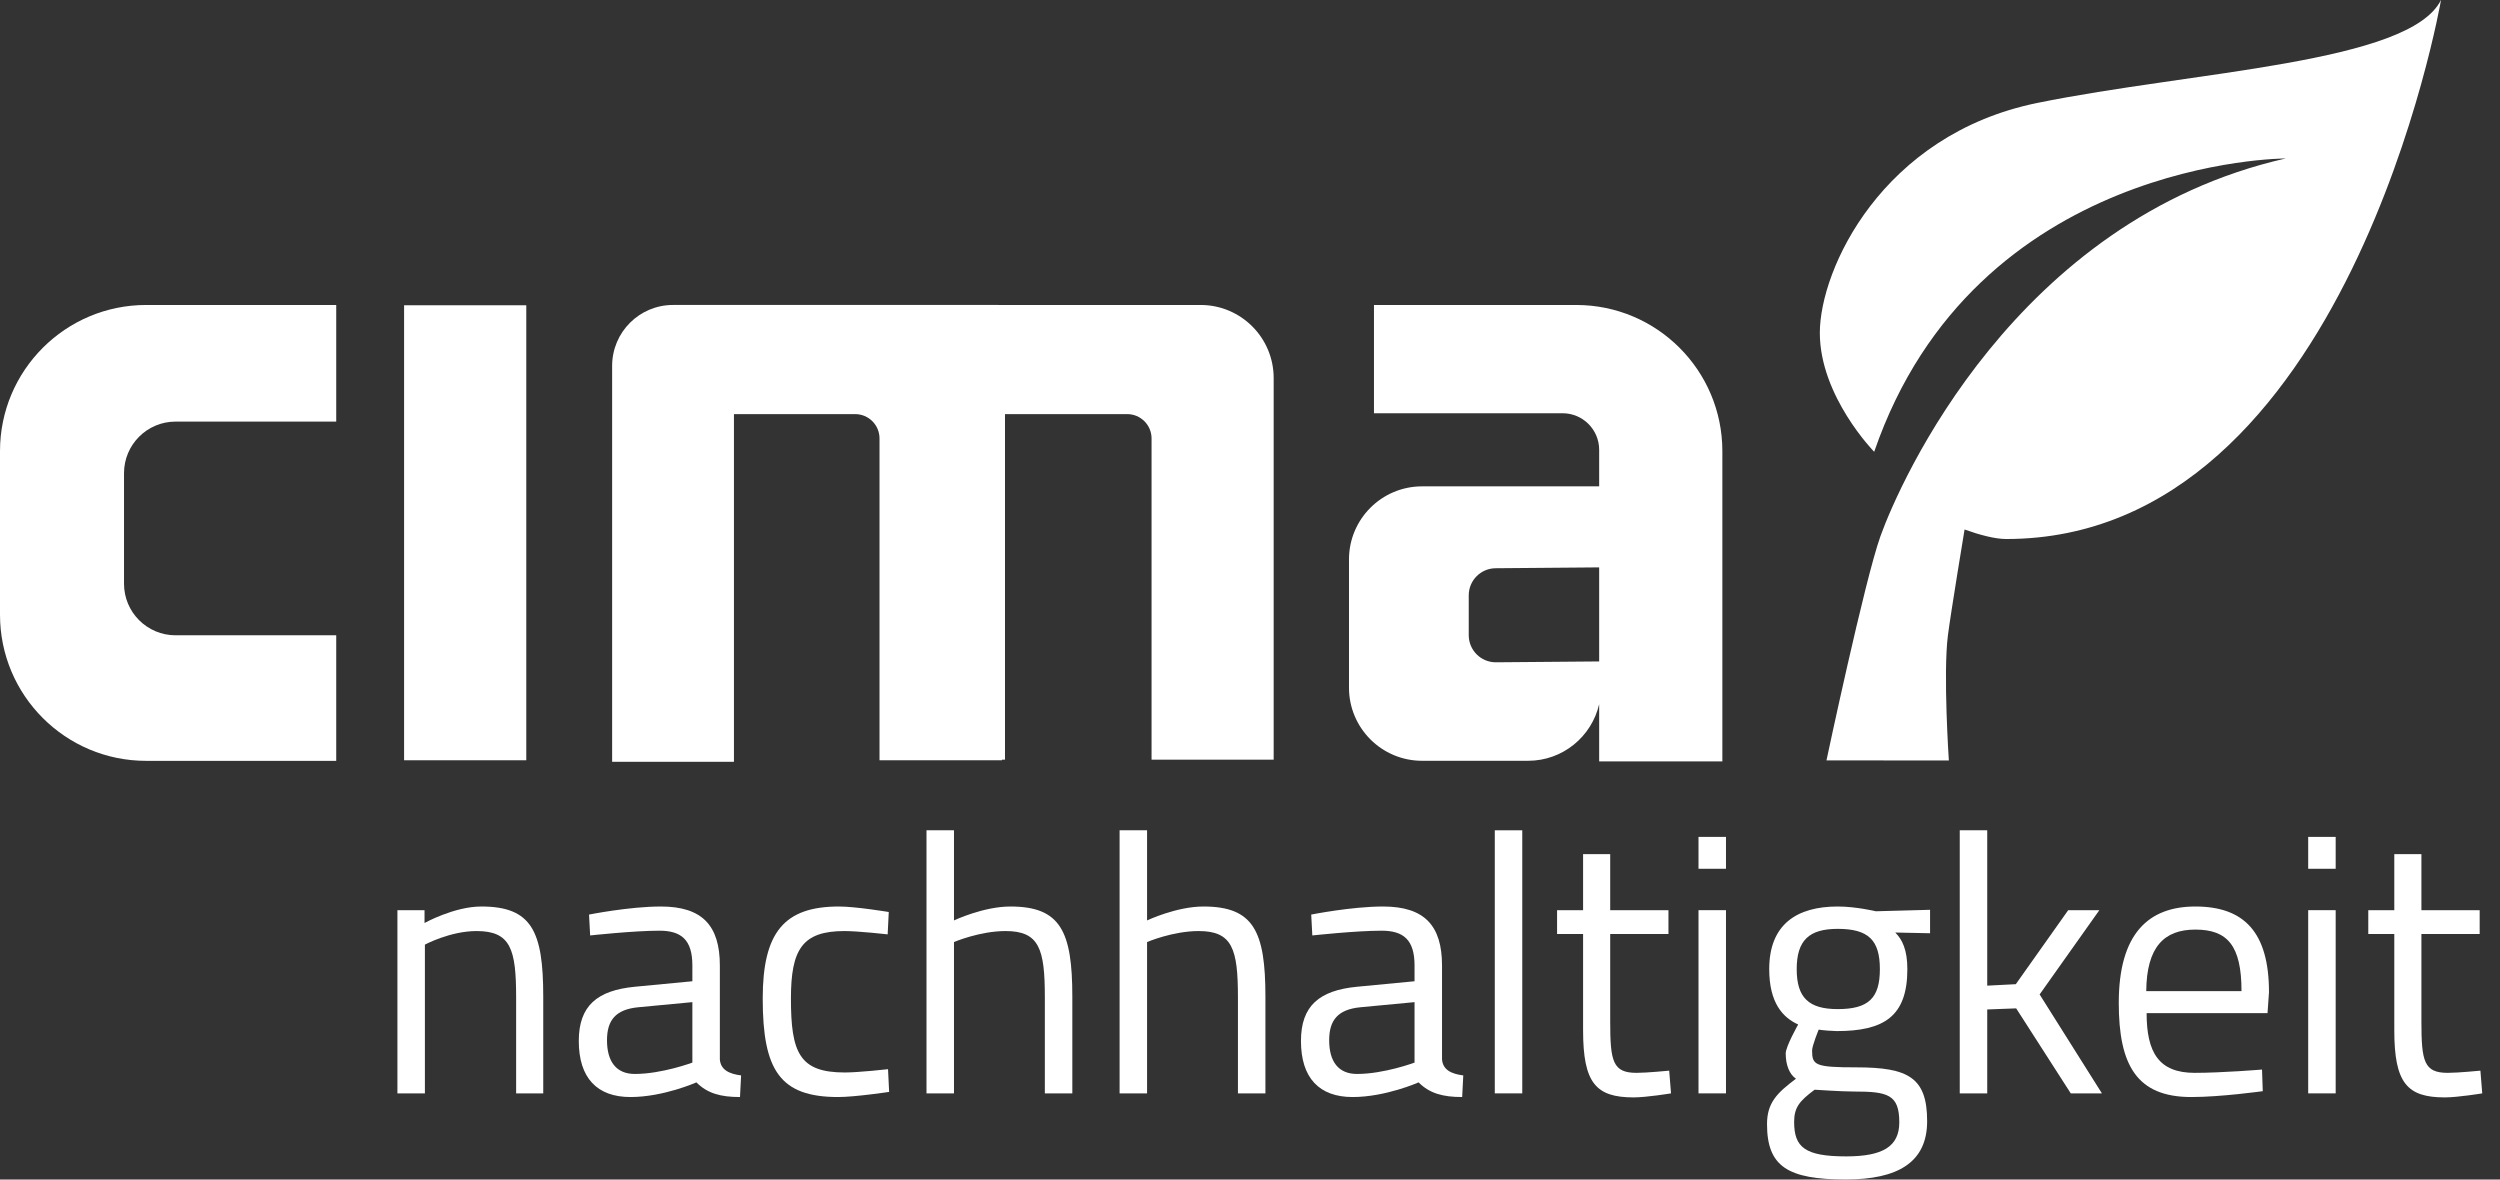
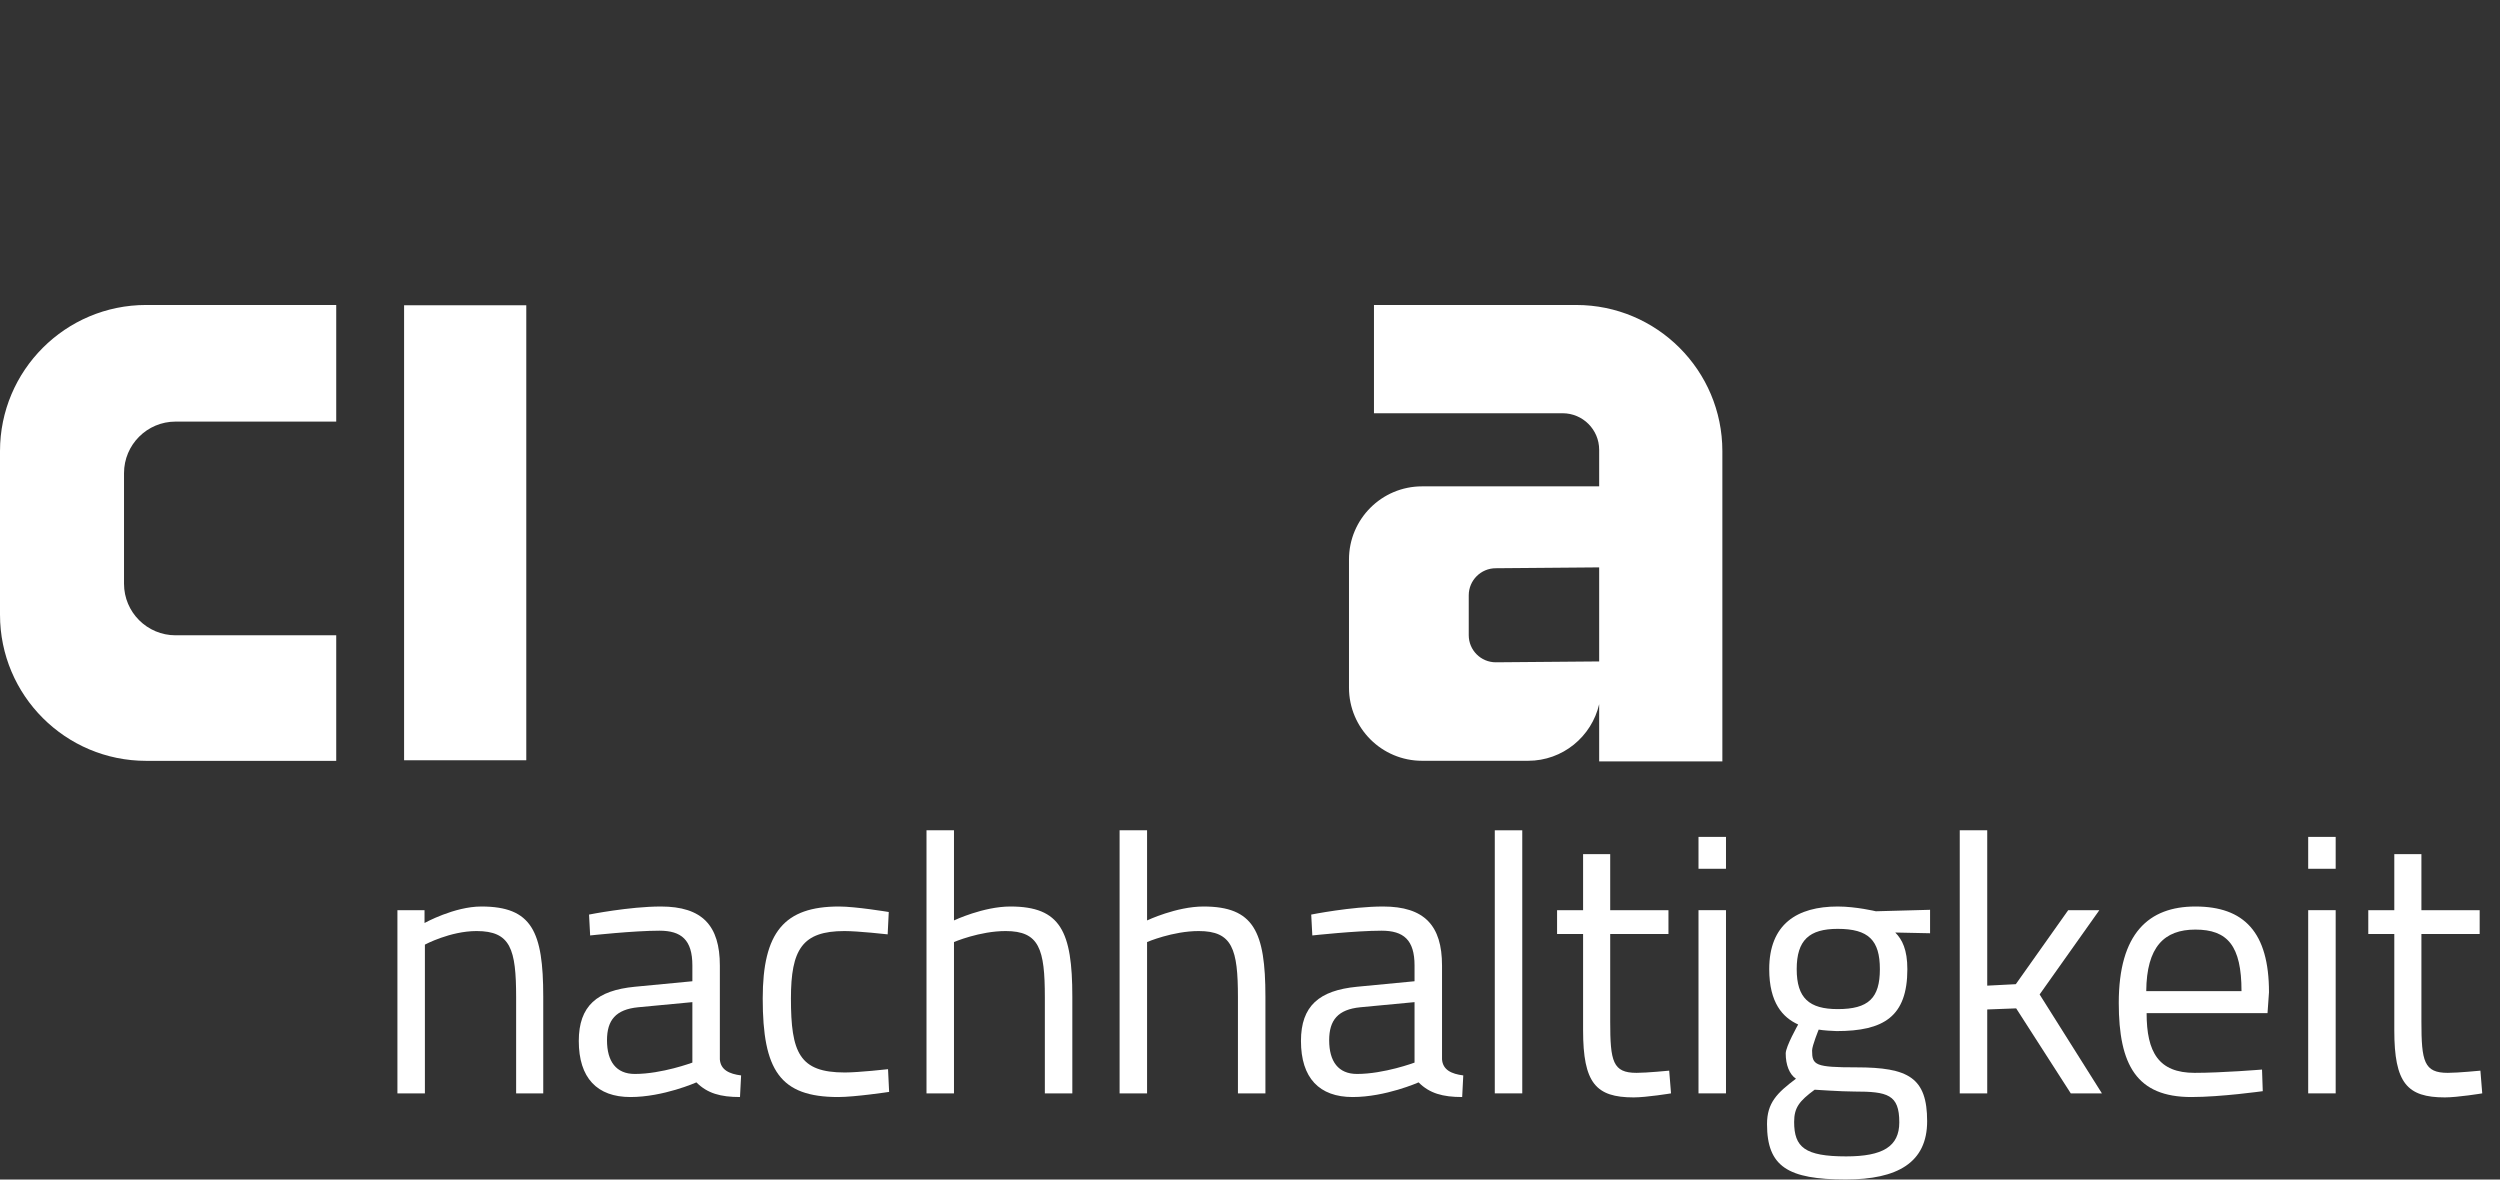
<svg xmlns="http://www.w3.org/2000/svg" width="100%" height="100%" viewBox="0 0 337 159" version="1.1" xml:space="preserve" style="fill-rule:evenodd;clip-rule:evenodd;stroke-linejoin:round;stroke-miterlimit:2;">
  <rect x="0" y="0" width="337" height="159" fill="#333333" stroke="none" />
  <g transform="matrix(1,0,0,1,-69.657,-130.883)">
    <g transform="matrix(0.591,0,0,0.591,119.673,242.81)">
      <g id="digital" transform="matrix(83.571,0,0,83.571,0,59.999)">
        <path d="M0.147,-0L0.147,-0.406C0.147,-0.406 0.216,-0.443 0.288,-0.443C0.381,-0.443 0.396,-0.394 0.396,-0.262L0.396,-0L0.47,-0L0.47,-0.264C0.47,-0.442 0.439,-0.51 0.301,-0.51C0.227,-0.51 0.146,-0.465 0.146,-0.465L0.146,-0.5L0.072,-0.5L0.072,-0L0.147,-0Z" style="fill:white;fill-rule:nonzero;" />
      </g>
      <g transform="matrix(83.571,0,0,83.571,44.042,59.999)">
        <path d="M0.425,-0.349C0.425,-0.458 0.377,-0.51 0.264,-0.51C0.178,-0.51 0.068,-0.488 0.068,-0.488L0.071,-0.431C0.071,-0.431 0.19,-0.444 0.26,-0.444C0.32,-0.444 0.35,-0.419 0.35,-0.349L0.35,-0.306L0.193,-0.291C0.09,-0.281 0.04,-0.239 0.04,-0.143C0.04,-0.042 0.09,0.01 0.181,0.01C0.271,0.01 0.361,-0.03 0.361,-0.03C0.391,-0 0.427,0.01 0.48,0.01L0.483,-0.049C0.451,-0.053 0.427,-0.064 0.425,-0.093L0.425,-0.349ZM0.35,-0.249L0.35,-0.084C0.35,-0.084 0.267,-0.053 0.193,-0.053C0.142,-0.053 0.117,-0.087 0.117,-0.145C0.117,-0.2 0.141,-0.229 0.202,-0.235L0.35,-0.249Z" style="fill:white;fill-rule:nonzero;" />
      </g>
      <g transform="matrix(83.571,0,0,83.571,85.076,59.999)">
        <path d="M0.259,-0.51C0.11,-0.51 0.051,-0.44 0.051,-0.259C0.051,-0.063 0.098,0.01 0.257,0.01C0.303,0.01 0.396,-0.004 0.396,-0.004L0.393,-0.066C0.393,-0.066 0.313,-0.057 0.275,-0.057C0.151,-0.057 0.128,-0.111 0.128,-0.259C0.128,-0.393 0.159,-0.443 0.274,-0.443C0.312,-0.443 0.392,-0.434 0.392,-0.434L0.395,-0.495C0.395,-0.495 0.305,-0.51 0.259,-0.51Z" style="fill:white;fill-rule:nonzero;" />
      </g>
      <g transform="matrix(83.571,0,0,83.571,120.677,59.999)">
        <path d="M0.147,-0L0.147,-0.413C0.147,-0.413 0.217,-0.443 0.288,-0.443C0.38,-0.443 0.395,-0.394 0.395,-0.262L0.395,-0L0.47,-0L0.47,-0.264C0.47,-0.442 0.438,-0.51 0.301,-0.51C0.227,-0.51 0.147,-0.472 0.147,-0.472L0.147,-0.718L0.072,-0.718L0.072,-0L0.147,-0Z" style="fill:white;fill-rule:nonzero;" />
      </g>
      <g transform="matrix(83.571,0,0,83.571,164.719,59.999)">
        <path d="M0.147,-0L0.147,-0.413C0.147,-0.413 0.217,-0.443 0.288,-0.443C0.38,-0.443 0.395,-0.394 0.395,-0.262L0.395,-0L0.47,-0L0.47,-0.264C0.47,-0.442 0.438,-0.51 0.301,-0.51C0.227,-0.51 0.147,-0.472 0.147,-0.472L0.147,-0.718L0.072,-0.718L0.072,-0L0.147,-0Z" style="fill:white;fill-rule:nonzero;" />
      </g>
      <g transform="matrix(83.571,0,0,83.571,208.761,59.999)">
        <path d="M0.425,-0.349C0.425,-0.458 0.377,-0.51 0.264,-0.51C0.178,-0.51 0.068,-0.488 0.068,-0.488L0.071,-0.431C0.071,-0.431 0.19,-0.444 0.26,-0.444C0.32,-0.444 0.35,-0.419 0.35,-0.349L0.35,-0.306L0.193,-0.291C0.09,-0.281 0.04,-0.239 0.04,-0.143C0.04,-0.042 0.09,0.01 0.181,0.01C0.271,0.01 0.361,-0.03 0.361,-0.03C0.391,-0 0.427,0.01 0.48,0.01L0.483,-0.049C0.451,-0.053 0.427,-0.064 0.425,-0.093L0.425,-0.349ZM0.35,-0.249L0.35,-0.084C0.35,-0.084 0.267,-0.053 0.193,-0.053C0.142,-0.053 0.117,-0.087 0.117,-0.145C0.117,-0.2 0.141,-0.229 0.202,-0.235L0.35,-0.249Z" style="fill:white;fill-rule:nonzero;" />
      </g>
      <g transform="matrix(83.571,0,0,83.571,249.795,59.999)">
        <rect x="0.078" y="-0.718" width="0.075" height="0.718" style="fill:white;fill-rule:nonzero;" />
      </g>
      <g transform="matrix(83.571,0,0,83.571,268.264,59.999)">
        <path d="M0.331,-0.435L0.331,-0.5L0.172,-0.5L0.172,-0.653L0.098,-0.653L0.098,-0.5L0.027,-0.5L0.027,-0.435L0.098,-0.435L0.098,-0.172C0.098,-0.028 0.133,0.011 0.236,0.011C0.271,0.011 0.338,-0 0.338,-0L0.333,-0.062C0.333,-0.062 0.272,-0.056 0.244,-0.056C0.179,-0.056 0.172,-0.087 0.172,-0.196L0.172,-0.435L0.331,-0.435Z" style="fill:white;fill-rule:nonzero;" />
      </g>
      <g transform="matrix(83.571,0,0,83.571,296.762,59.999)">
        <path d="M0.072,-0L0.147,-0L0.147,-0.5L0.072,-0.5L0.072,-0ZM0.072,-0.613L0.147,-0.613L0.147,-0.7L0.072,-0.7L0.072,-0.613Z" style="fill:white;fill-rule:nonzero;" />
      </g>
      <g transform="matrix(83.571,0,0,83.571,314.229,59.999)">
        <path d="M0.265,0.235C0.406,0.235 0.487,0.189 0.487,0.076C0.487,-0.043 0.436,-0.071 0.294,-0.071C0.181,-0.071 0.173,-0.077 0.173,-0.117C0.173,-0.13 0.191,-0.174 0.191,-0.174C0.202,-0.172 0.23,-0.17 0.24,-0.17C0.368,-0.17 0.433,-0.209 0.433,-0.339C0.433,-0.392 0.419,-0.42 0.4,-0.439L0.495,-0.437L0.495,-0.501L0.347,-0.497C0.347,-0.497 0.293,-0.51 0.243,-0.51C0.132,-0.51 0.056,-0.462 0.056,-0.339C0.056,-0.247 0.093,-0.207 0.135,-0.188C0.135,-0.188 0.101,-0.128 0.101,-0.109C0.101,-0.078 0.111,-0.052 0.129,-0.04C0.077,-0.001 0.05,0.026 0.05,0.084C0.05,0.2 0.107,0.235 0.265,0.235ZM0.288,-0.005C0.379,-0.005 0.411,0.003 0.411,0.079C0.411,0.145 0.366,0.172 0.266,0.172C0.153,0.172 0.124,0.147 0.124,0.078C0.124,0.039 0.138,0.021 0.18,-0.01C0.18,-0.01 0.253,-0.005 0.288,-0.005ZM0.243,-0.23C0.165,-0.23 0.131,-0.26 0.131,-0.339C0.131,-0.418 0.165,-0.449 0.243,-0.449C0.327,-0.449 0.358,-0.418 0.358,-0.339C0.358,-0.26 0.327,-0.23 0.243,-0.23Z" style="fill:white;fill-rule:nonzero;" />
      </g>
      <g transform="matrix(83.571,0,0,83.571,356.349,59.999)">
        <path d="M0.147,-0L0.147,-0.229L0.226,-0.232L0.375,-0L0.46,-0L0.29,-0.27L0.453,-0.5L0.368,-0.5L0.225,-0.298L0.147,-0.294L0.147,-0.718L0.072,-0.718L0.072,-0L0.147,-0Z" style="fill:white;fill-rule:nonzero;" />
      </g>
      <g transform="matrix(83.571,0,0,83.571,394.457,59.999)">
        <path d="M0.257,-0.056C0.159,-0.056 0.126,-0.112 0.126,-0.219L0.456,-0.219L0.46,-0.276C0.46,-0.44 0.392,-0.51 0.259,-0.51C0.132,-0.51 0.05,-0.437 0.05,-0.247C0.05,-0.077 0.099,0.01 0.248,0.01C0.329,0.01 0.443,-0.006 0.443,-0.006L0.441,-0.065C0.441,-0.065 0.332,-0.056 0.257,-0.056ZM0.125,-0.279C0.126,-0.4 0.174,-0.447 0.259,-0.447C0.347,-0.447 0.385,-0.403 0.385,-0.279L0.125,-0.279Z" style="fill:white;fill-rule:nonzero;" />
      </g>
      <g transform="matrix(83.571,0,0,83.571,435.825,59.999)">
        <path d="M0.072,-0L0.147,-0L0.147,-0.5L0.072,-0.5L0.072,-0ZM0.072,-0.613L0.147,-0.613L0.147,-0.7L0.072,-0.7L0.072,-0.613Z" style="fill:white;fill-rule:nonzero;" />
      </g>
      <g transform="matrix(83.571,0,0,83.571,453.291,59.999)">
        <path d="M0.331,-0.435L0.331,-0.5L0.172,-0.5L0.172,-0.653L0.098,-0.653L0.098,-0.5L0.027,-0.5L0.027,-0.435L0.098,-0.435L0.098,-0.172C0.098,-0.028 0.133,0.011 0.236,0.011C0.271,0.011 0.338,-0 0.338,-0L0.333,-0.062C0.333,-0.062 0.272,-0.056 0.244,-0.056C0.179,-0.056 0.172,-0.087 0.172,-0.196L0.172,-0.435L0.331,-0.435Z" style="fill:white;fill-rule:nonzero;" />
      </g>
    </g>
    <g transform="matrix(0.785,0,0,0.785,69.657,171.991)">
      <g id="cima_logo">
        <g>
          <g>
            <path d="M57.736,20.03L57.736,0.003L25.102,0.003C11.24,0.003 0,11.243 0,25.105L0,53.185C0,67.05 11.24,78.286 25.102,78.286L57.736,78.286L57.736,56.726L30.151,56.726C25.261,56.726 21.296,52.761 21.296,47.871L21.296,28.885C21.296,23.995 25.261,20.03 30.151,20.03L57.736,20.03Z" style="fill:white;" />
          </g>
        </g>
        <g>
          <g>
            <rect x="69.391" y="0.053" width="20.982" height="78.132" style="fill:white;" />
          </g>
        </g>
        <g>
          <g>
-             <path d="M218.714,78.078L218.714,12.554C218.714,5.624 213.096,0.003 206.163,0.003L115.575,0C109.797,0 105.115,4.683 105.115,10.46L105.115,78.445L126.034,78.445L126.034,18.744L146.849,18.744C149.159,18.744 151.031,20.616 151.031,22.925L151.031,78.183L172.056,78.183L172.056,78.078L172.576,78.078L172.576,18.744L193.561,18.744C195.871,18.744 197.746,20.616 197.746,22.925L197.746,78.078L218.714,78.078Z" style="fill:white;" />
-           </g>
+             </g>
        </g>
        <g>
          <g>
            <path d="M295.764,78.38L274.608,78.38L274.608,68.557C273.32,74.119 268.358,78.275 262.405,78.275L244.201,78.275C237.269,78.275 231.648,72.657 231.648,65.724L231.648,43.701C231.648,36.768 237.269,31.15 244.201,31.15L274.608,31.15L274.608,24.872C274.608,21.407 271.798,18.596 268.333,18.596L235.938,18.596L235.938,0.004L270.663,0.004C284.525,0.004 295.764,11.243 295.764,25.105L295.764,78.38ZM274.608,45.063L256.86,45.211C254.294,45.211 252.212,47.293 252.212,49.859L252.212,56.715C252.212,59.281 254.294,61.363 256.86,61.363L274.608,61.215L274.608,45.063Z" style="fill:white;" />
          </g>
        </g>
      </g>
    </g>
    <g id="leaf.svg" transform="matrix(8.374,0,0,8.55,355.433,182.184)">
      <g transform="matrix(1,0,0,1,-6,-6)">
        <clipPath id="_clip1">
          <rect x="0" y="0" width="12" height="12" />
        </clipPath>
        <g clip-path="url(#_clip1)">
          <g transform="matrix(1,0,0,1,0.168,-1.502)">
-             <path d="M8.5,4C4.144,4.968 2.283,9.113 1.975,9.958C1.722,10.65 1.107,13.49 1.107,13.49L3.077,13.492C3.077,13.492 2.983,12.123 3.062,11.518C3.111,11.144 3.33,9.85 3.33,9.85C3.57,9.935 3.82,10 4,10C9.5,10 11,1.5 11,1.5C10.5,2.5 7,2.625 4.5,3.125C2,3.625 1,5.75 1,6.75C1,7.75 1.875,8.625 1.875,8.625C3.5,4 8.5,4 8.5,4Z" style="fill:white;fill-rule:nonzero;" />
-           </g>
+             </g>
        </g>
      </g>
    </g>
  </g>
</svg>